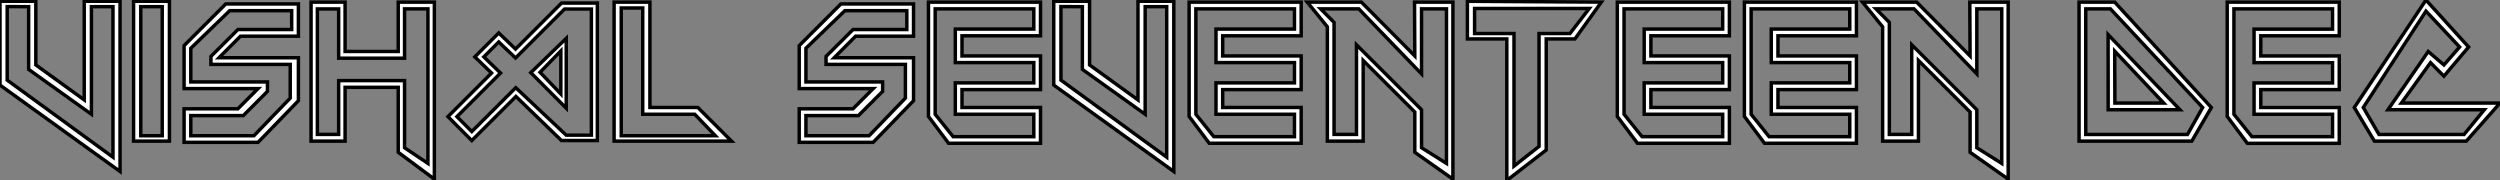
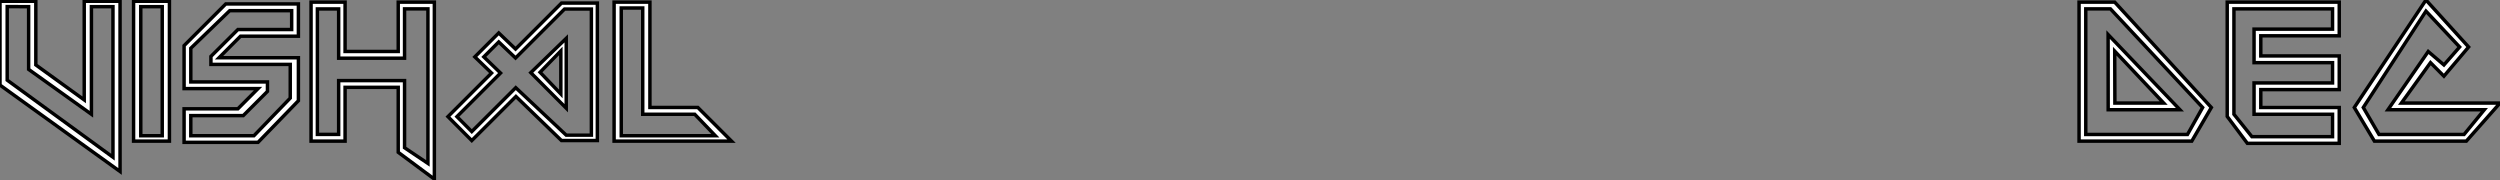
<svg xmlns="http://www.w3.org/2000/svg" viewBox="2.002 4.192 723.018 52.192">
  <rect x="2.002" y="4.192" width="723.018" height="52.192" fill="#808080" stroke="none" />
  <path d="M2.08-16.21L2.08-40.44L12.44-40.44L12.44-22.04L26.44-11.92L26.44-40.44L36.80-40.44L36.80 8.78L2.08-16.21ZM10.36-38.88L4.16-38.91L4.16-17.64L34.75 4.65L34.75-38.88L28.52-38.88L28.52-7.77L10.36-20.75L10.36-38.88ZM40.71 0L40.71-40.44L51.08-40.44L51.08 0L40.71 0ZM49-38.88L42.79-38.88L42.79-1.56L49-1.56L49-38.88ZM55.32-27.62L67.38-39.68L88.38-39.68L88.38-30.35L71.64-30.35L65.43-24.12L88.38-24.12L88.38-11.68L76.70 0.36L55.32 0.36L55.32-9.35L70.88-9.35L76.70-15.18L55.32-15.18L55.32-27.62ZM86.43-37.73L68.52-37.73L57.26-26.85L57.26-17.12L79.43-17.12L79.43-14.38L72.43-7.38L57.26-7.38L57.26-1.56L75.52-1.56L86.02-12.44L86.02-22.18L63.08-22.18L63.08-24.50L70.88-32.27L86.43-32.27L86.43-37.73ZM92.04 0L92.04-40.20L101.88-40.20L101.88-25.92L117.25-25.92L117.25-40.20L127.70-40.20L127.70 10.99L117.25 3.23L117.25-15.56L101.88-15.56L101.88 0L92.04 0ZM100.02-38.23L93.87-38.23L93.87-1.94L100.02-1.94L100.02-17.50L119.08-17.50L119.08 1.91L125.84 6.45L125.84-38.25L119.08-38.25L119.08-23.98L100.02-23.98L100.02-38.23ZM144.24-19.69L139.40-24.36L146.32-31.28L151.18-26.63L164.47-39.92L174.84-39.92L174.84-0.16L164.47-0.16L151.29-12.91L138.52-0.16L131.63-7.08L144.24-19.69ZM158.27-19.91L164.28-13.64L164.28-26.09L158.27-19.91ZM165.84-1.72L173.11-1.72L173.11-38.20L165.35-38.20L151.18-24.04L146.32-28.68L142.00-24.36L146.84-19.69L134.23-7.08L138.52-2.76L151.24-15.45L165.84-1.72ZM165.84-29.72L165.84-9.52L155.59-19.80L165.84-29.72ZM179.68 0L179.68-40.20L190.04-40.20L190.04-9.73L203.90-9.73L213.64 0L179.68 0ZM187.96-38.50L181.75-38.50L181.75-1.56L208.96-1.56L203-7.77L187.96-7.77L187.96-38.50Z" fill="white" stroke="black" transform="translate(0 0) scale(1 1) translate(-0.078 45.004)" />
-   <path d="M1.56-27.62L13.62-39.68L34.62-39.68L34.62-30.35L17.88-30.35L11.68-24.12L34.62-24.12L34.62-11.68L22.94 0.36L1.56 0.36L1.56-9.35L17.12-9.35L22.94-15.18L1.56-15.18L1.56-27.62ZM32.68-37.73L14.77-37.73L3.50-26.85L3.50-17.12L25.68-17.12L25.68-14.38L18.68-7.38L3.50-7.38L3.50-1.56L21.77-1.56L32.27-12.44L32.27-22.18L9.32-22.18L9.32-24.50L17.12-32.27L32.68-32.27L32.68-37.73ZM38.94-7.14L38.94-40.20L71.34-40.20L71.34-30.46L48.64-30.46L48.64-24.64L71.34-24.64L71.34-14.90L48.64-14.90L48.64-9.73L71.34-9.73L71.34 0.63L44.76 0.63L38.94-7.14ZM69.40-38.25L40.88-38.25L40.88-7.77L46.07-1.29L69.40-1.29L69.40-7.77L46.70-7.77L46.70-16.84L69.40-16.84L69.40-22.70L46.70-22.70L46.70-32.40L69.40-32.40L69.40-38.25ZM75.17-16.21L75.17-40.44L85.53-40.44L85.53-22.04L99.53-11.92L99.53-40.44L109.89-40.44L109.89 8.78L75.17-16.21ZM83.45-38.88L77.25-38.91L77.25-17.64L107.84 4.65L107.84-38.88L101.61-38.88L101.61-7.77L83.45-20.75L83.45-38.88ZM114.32-7.14L114.32-40.20L146.73-40.20L146.73-30.46L124.03-30.46L124.03-24.64L146.73-24.64L146.73-14.90L124.03-14.90L124.03-9.73L146.73-9.73L146.73 0.63L120.15 0.63L114.32-7.14ZM144.79-38.25L116.27-38.25L116.27-7.77L121.46-1.29L144.79-1.29L144.79-7.77L122.09-7.77L122.09-16.84L144.79-16.84L144.79-22.70L122.09-22.70L122.09-32.40L144.79-32.40L144.79-38.25ZM154.30-33.06L148.48-40.20L164.14-40.20L179.59-24.64L179.51-40.20L190.61-40.20L190.61 10.99L179.59 3.23L179.59-8.42L164.66-23.32L164.66 0L154.30 0L154.30-33.06ZM163.38-38.25L152.36-38.25L156.24-34.34L156.24-1.94L162.72-1.94L162.72-27.86L181.54-9.08L181.54 1.91L188.75 6.45L188.75-38.25L181.54-38.25L181.54-19.44L163.38-38.25ZM194.80-29.56L194.80-40.44L233.54-40.20L225.91-29.56L217.60-29.56L217.60 2.57L206.20 11.38L206.20-29.56L194.80-29.56ZM230.04-38.36L196.88-38.36L196.88-31.12L208.28-31.12L208.28 7.22L215.52 1.53L215.52-31.12L224.46-31.12L230.04-38.36ZM238.16-7.14L238.16-40.20L270.57-40.20L270.57-30.46L247.87-30.46L247.87-24.64L270.57-24.64L270.57-14.90L247.87-14.90L247.87-9.73L270.57-9.73L270.57 0.63L243.99 0.63L238.16-7.14ZM268.63-38.25L240.11-38.25L240.11-7.77L245.30-1.29L268.63-1.29L268.63-7.77L245.93-7.77L245.93-16.84L268.63-16.84L268.63-22.70L245.93-22.70L245.93-32.40L268.63-32.40L268.63-38.25ZM274.91-7.14L274.91-40.20L307.32-40.20L307.32-30.46L284.62-30.46L284.62-24.64L307.32-24.64L307.32-14.90L284.62-14.90L284.62-9.73L307.32-9.73L307.32 0.63L280.74 0.63L274.91-7.14ZM305.38-38.25L276.86-38.25L276.86-7.77L282.05-1.29L305.38-1.29L305.38-7.77L282.68-7.77L282.68-16.84L305.38-16.84L305.38-22.70L282.68-22.70L282.68-32.40L305.38-32.40L305.38-38.25ZM314.89-33.06L309.07-40.20L324.73-40.20L340.18-24.64L340.10-40.20L351.20-40.20L351.20 10.99L340.18 3.23L340.18-8.42L325.25-23.32L325.25 0L314.89 0L314.89-33.06ZM323.97-38.25L312.95-38.25L316.83-34.34L316.83-1.94L323.31-1.94L323.31-27.86L342.13-9.08L342.13 1.91L349.34 6.45L349.34-38.25L342.13-38.25L342.13-19.44L323.97-38.25Z" fill="white" stroke="black" transform="translate(232.141 0) scale(1 1) translate(-0.559 45.004)" />
  <path d="M10.34-30.82L31.12-9.08L10.36-9.08L10.34-30.82ZM37.68-9.73L11.02-38.25L3.88-38.25L3.88-1.94L33.30-1.94L37.68-9.73ZM26.41-11.02L12.25-26.03L12.30-11.02L26.41-11.02ZM12.25-40.20L40.20-9.73L34.54 0L1.94 0L1.94-40.20L12.25-40.20ZM44.79-7.14L44.79-40.20L77.19-40.20L77.19-30.46L54.50-30.46L54.50-24.64L77.19-24.64L77.19-14.90L54.50-14.90L54.50-9.73L77.19-9.73L77.19 0.63L50.61 0.63L44.79-7.14ZM75.25-38.25L46.73-38.25L46.73-7.77L51.93-1.29L75.25-1.29L75.25-7.77L52.55-7.77L52.55-16.84L75.25-16.84L75.25-22.70L52.55-22.70L52.55-32.40L75.25-32.40L75.25-38.25ZM81.54-9.73L102.27-40.82L114.60-27.23L107.46-18.79L103.58-22.70L95.16-11.02L123.68-11.02L113.94 0L87.36 0L81.54-9.73ZM112-27.23L102.27-37.60L84.14-9.73L88.68-1.94L113.29-1.94L119.14-9.08L91.27-9.08L102.92-25.92L107.46-22.04L112-27.23Z" fill="white" stroke="black" transform="translate(602.281 0) scale(1 1) translate(-0.941 45.012)" />
</svg>